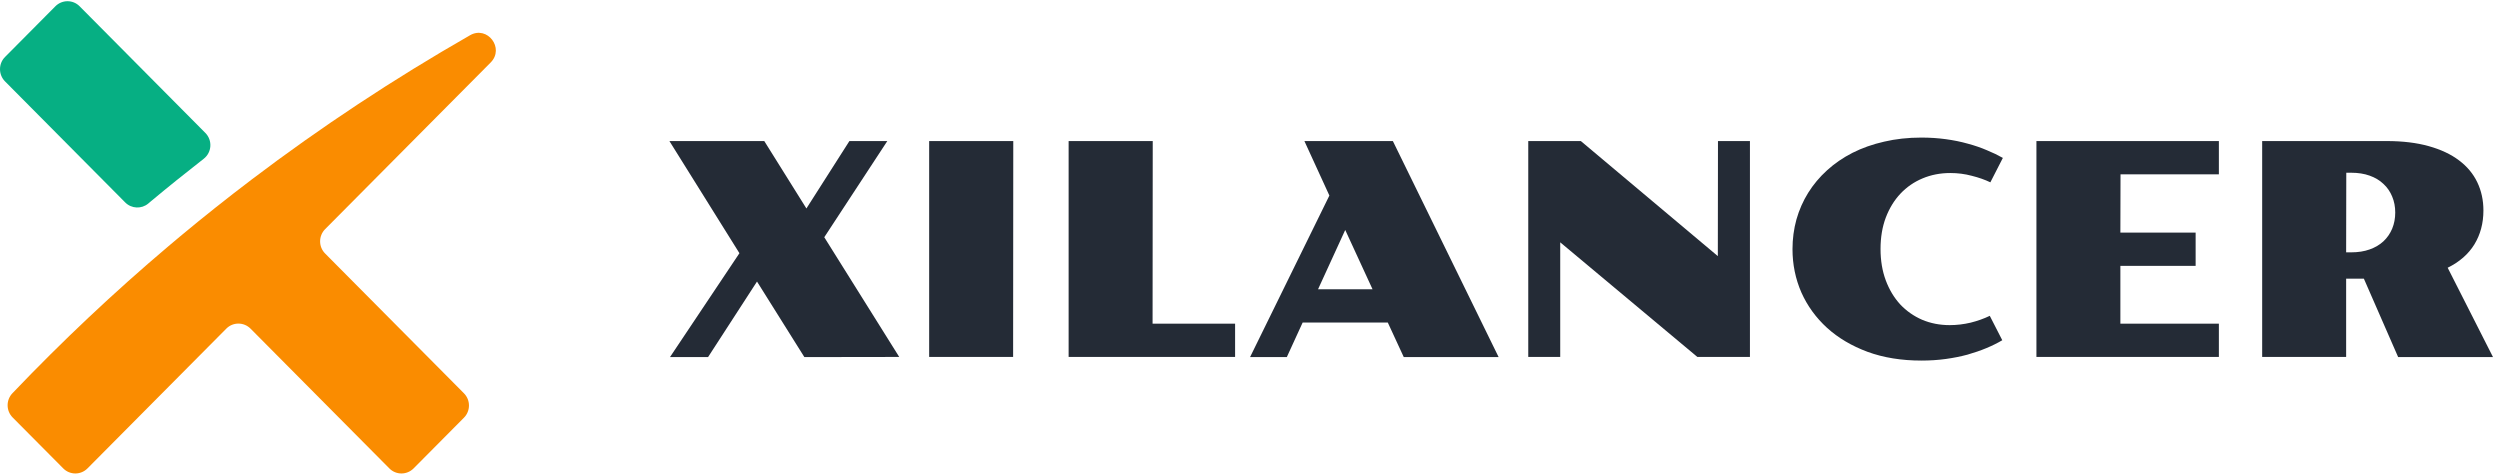
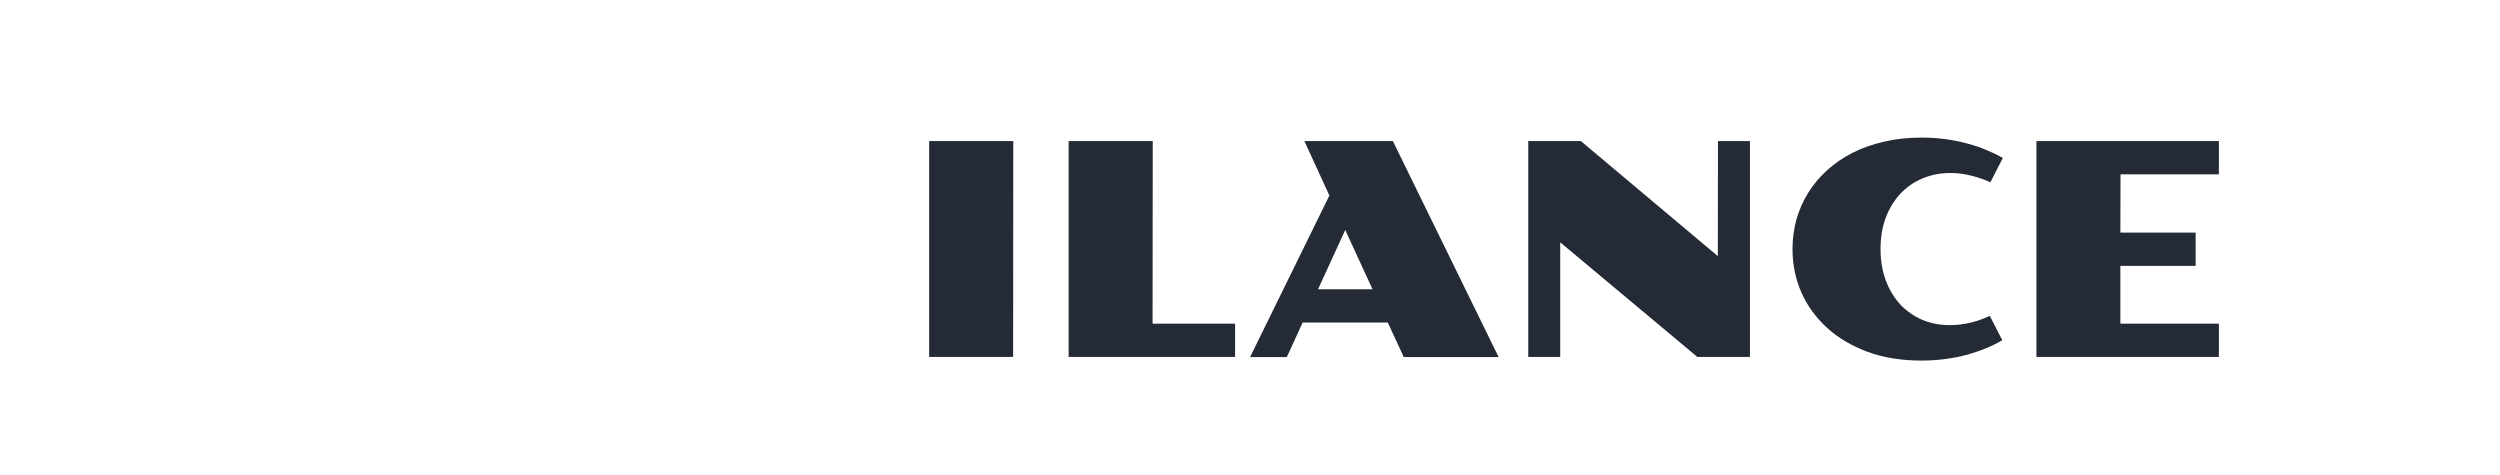
<svg xmlns="http://www.w3.org/2000/svg" width="158" height="30" viewBox="0 0 158 30" fill="none">
-   <path d="M46.732 16.003L42.307 8.915H48.302L50.965 13.175L53.682 8.915H56.078L52.094 14.993L56.831 22.559L50.836 22.568L47.843 17.794L44.749 22.568H42.343L46.732 16.003Z" fill="#242B36" />
  <path d="M58.723 8.915H64.039L64.029 22.559H58.723V8.915Z" fill="#242B36" />
  <path d="M67.537 8.915H72.853L72.843 20.456H78.058V22.559H67.537V8.915Z" fill="#242B36" />
  <path d="M84.017 12.358L82.438 8.915H88.029L94.713 22.568H88.718L87.708 20.383H82.328L81.327 22.568H79.004L84.017 12.358ZM86.744 18.28L85.018 14.534L83.301 18.28H86.744Z" fill="#242B36" />
  <path d="M96.586 8.915H99.909L108.567 16.187L108.576 8.915H110.596V22.559H107.273L98.606 15.315V22.559H96.586V8.915Z" fill="#242B36" />
  <path d="M113.286 15.746C113.286 15.097 113.369 14.473 113.534 13.873C113.706 13.267 113.954 12.704 114.278 12.184C114.602 11.664 115 11.189 115.472 10.761C115.943 10.332 116.478 9.965 117.078 9.659C117.684 9.353 118.351 9.117 119.08 8.952C119.808 8.781 120.592 8.695 121.43 8.695C121.969 8.695 122.483 8.729 122.973 8.796C123.468 8.863 123.934 8.958 124.368 9.081C124.803 9.197 125.204 9.335 125.571 9.494C125.944 9.647 126.281 9.809 126.581 9.98L125.791 11.523C125.448 11.358 125.057 11.22 124.616 11.11C124.181 10.993 123.728 10.935 123.257 10.935C122.627 10.935 122.042 11.049 121.504 11.275C120.965 11.501 120.5 11.823 120.108 12.239C119.716 12.655 119.407 13.16 119.181 13.754C118.96 14.341 118.85 15.002 118.85 15.737C118.85 16.465 118.96 17.126 119.181 17.72C119.401 18.308 119.704 18.813 120.09 19.235C120.481 19.651 120.944 19.976 121.476 20.208C122.015 20.435 122.596 20.548 123.22 20.548C123.661 20.548 124.102 20.496 124.543 20.392C124.983 20.282 125.387 20.138 125.754 19.96L126.544 21.503C126.244 21.68 125.911 21.846 125.543 21.999C125.176 22.152 124.778 22.289 124.35 22.412C123.921 22.528 123.462 22.62 122.973 22.687C122.483 22.755 121.969 22.788 121.43 22.788C120.175 22.788 119.043 22.605 118.033 22.237C117.029 21.864 116.175 21.359 115.472 20.722C114.768 20.08 114.226 19.333 113.846 18.482C113.473 17.625 113.286 16.713 113.286 15.746Z" fill="#242B36" />
  <path d="M128.702 8.915H140.233V11.018H134.017L134.008 14.7H138.764V16.802H134.008V20.456H140.233V22.559H128.702V8.915Z" fill="#242B36" />
-   <path d="M142.969 8.915H150.837C151.853 8.915 152.741 9.023 153.5 9.237C154.265 9.451 154.902 9.751 155.41 10.136C155.924 10.522 156.309 10.984 156.566 11.523C156.824 12.062 156.952 12.655 156.952 13.304C156.952 14.106 156.762 14.819 156.383 15.443C156.003 16.061 155.44 16.554 154.693 16.921L157.558 22.568H151.563L149.396 17.61H148.276V22.559H142.969V8.915ZM148.597 15.948C149.032 15.948 149.42 15.887 149.763 15.764C150.106 15.642 150.397 15.471 150.635 15.25C150.874 15.024 151.058 14.758 151.186 14.452C151.315 14.139 151.379 13.8 151.379 13.432C151.379 13.065 151.315 12.729 151.186 12.423C151.058 12.11 150.874 11.844 150.635 11.624C150.397 11.397 150.106 11.223 149.763 11.101C149.42 10.978 149.032 10.917 148.597 10.917H148.285L148.276 15.948H148.597Z" fill="#242B36" />
-   <path d="M12.977 8.4C13.442 8.867 13.392 9.636 12.872 10.037C11.73 10.926 10.604 11.831 9.501 12.752C9.458 12.789 9.415 12.825 9.372 12.862C8.941 13.223 8.309 13.193 7.911 12.792L0.319 5.145C-0.106 4.717 -0.106 4.024 0.319 3.6L3.499 0.398C3.924 -0.03 4.612 -0.03 5.033 0.398L12.977 8.4Z" fill="#06AF83" />
-   <path d="M21.317 16.797L29.32 24.855C29.745 25.283 29.745 25.973 29.32 26.4L26.14 29.602C25.715 30.03 25.027 30.03 24.606 29.602L15.835 20.771C15.411 20.344 14.722 20.344 14.301 20.771C11.377 23.715 8.454 26.659 5.53 29.602C5.106 30.03 4.417 30.03 3.996 29.602L0.799 26.384C0.381 25.962 0.375 25.283 0.786 24.852C3.92 21.567 7.213 18.464 10.653 15.554C10.897 15.348 11.14 15.143 11.384 14.94C12.862 13.707 14.37 12.511 15.904 11.347C20.276 8.032 24.879 4.992 29.706 2.228C30.805 1.598 31.905 3.05 31.009 3.951C27.52 7.459 24.036 10.969 20.55 14.48C20.125 14.907 20.125 15.6 20.55 16.024L21.317 16.797Z" fill="#FA8C00" />
</svg>